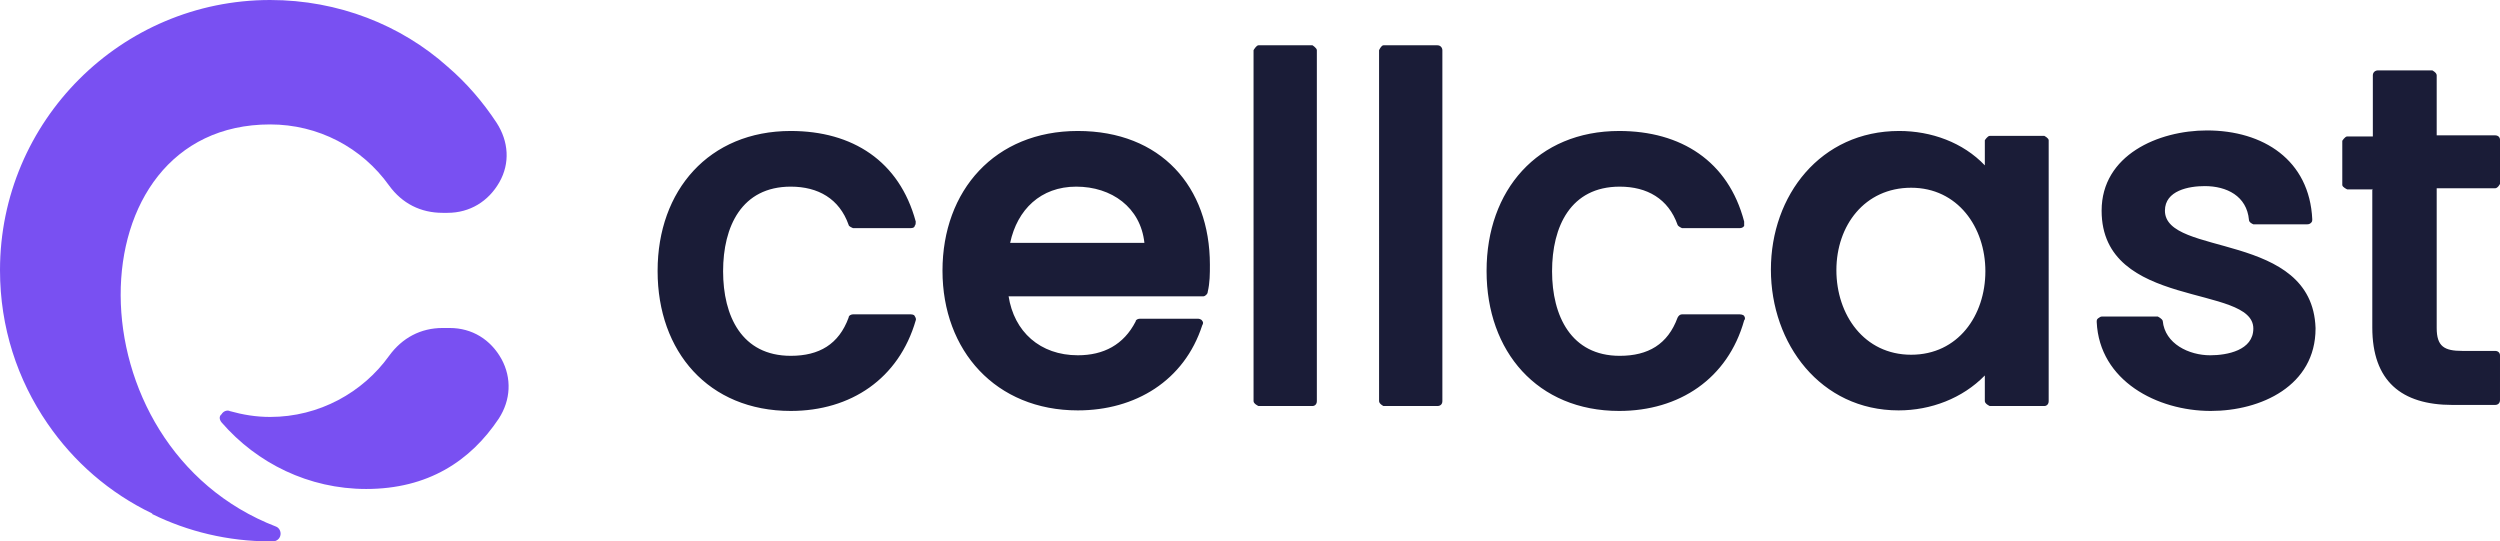
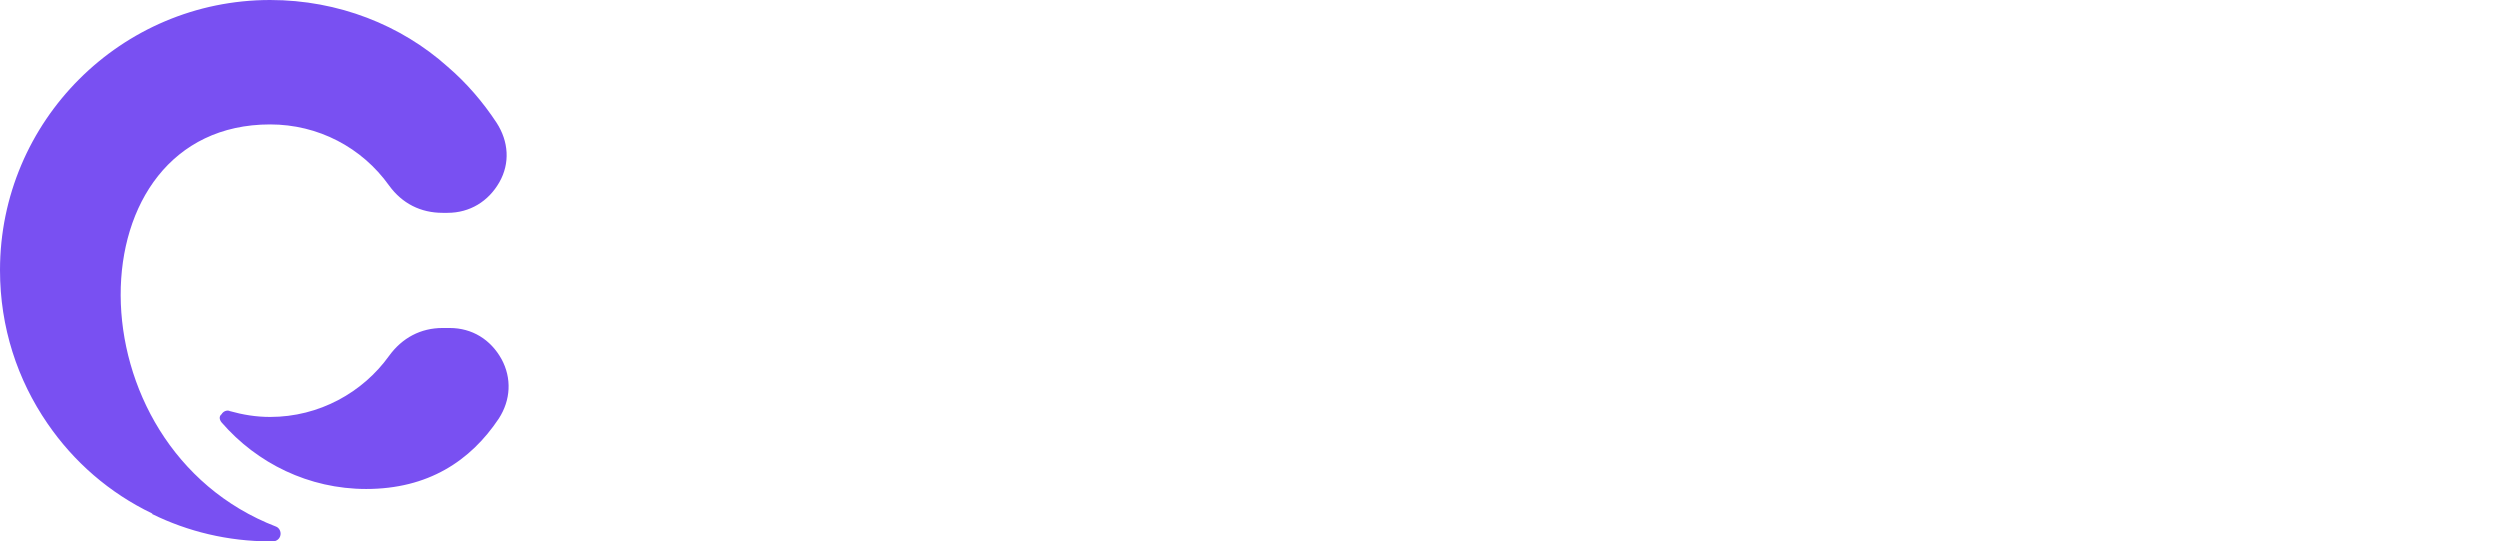
<svg xmlns="http://www.w3.org/2000/svg" id="Layer_1" viewBox="0 0 45.81 9.92">
  <defs>
    <style>.cls-1{fill:#7950f2;}.cls-1,.cls-2{fill-rule:evenodd;}.cls-2{fill:#1a1c37;}</style>
  </defs>
  <path class="cls-1" d="M4.2,7.53c.25,.07,.49,.11,.75,.11,.9,0,1.7-.45,2.18-1.12,.24-.33,.58-.51,.98-.51h.13c.41,0,.75,.21,.95,.57,.19,.35,.17,.75-.05,1.09-.52,.78-1.3,1.29-2.43,1.29-1.05,0-2-.47-2.65-1.22-.04-.05-.05-.11,0-.15,.03-.05,.09-.08,.15-.06Zm-1.41,1.89c.65,.32,1.39,.5,2.16,.5h.05c.07,0,.13-.05,.14-.12s-.03-.13-.08-.15c-3.81-1.47-3.75-7.37-.11-7.37,.88,0,1.68,.42,2.18,1.12,.24,.33,.58,.5,.98,.5h.09c.41,0,.75-.21,.95-.56s.17-.75-.05-1.09c-.25-.38-.55-.73-.9-1.03C7.35,.46,6.2,0,4.95,0,2.22,0,0,2.22,0,4.95,0,6,.32,6.96,.87,7.76H.87c.48,.7,1.13,1.27,1.92,1.65Z" />
-   <path class="cls-2" d="M12.05,4.96c0-1.47,.94-2.56,2.44-2.56,1.13,0,1.99,.55,2.29,1.66,0,.03,0,.06-.02,.08,0,.03-.04,.04-.07,.04h-1.06s-.08-.03-.08-.06c-.17-.48-.56-.7-1.06-.7-.9,0-1.24,.73-1.24,1.55s.34,1.55,1.24,1.55c.52,0,.88-.21,1.06-.7,0-.04,.05-.06,.08-.06h1.06s.06,0,.07,.03c.02,.03,.03,.06,.02,.08-.31,1.07-1.19,1.66-2.29,1.66-1.51,0-2.44-1.09-2.44-2.56Zm6.43,.46c.1,.66,.58,1.09,1.27,1.09,.47,0,.84-.19,1.06-.62,0-.03,.04-.05,.08-.05h1.06s.06,0,.08,.04c.02,.02,.02,.05,0,.08-.33,1.02-1.23,1.56-2.28,1.56-1.5,0-2.48-1.09-2.48-2.56s.96-2.56,2.48-2.56,2.42,1.02,2.42,2.45c0,.17,0,.33-.04,.5,0,.04-.05,.08-.08,.08h-3.57Zm4.49,1.93V.92s.05-.09,.09-.09h.99s.08,.05,.08,.09V7.35c0,.06-.04,.09-.08,.09h-.99s-.09-.04-.09-.09Zm2.3,0V.92s.04-.09,.08-.09h.99c.06,0,.09,.05,.09,.09V7.35c0,.06-.04,.09-.09,.09h-.99s-.08-.04-.08-.09Zm1.97-2.39c0-1.47,.93-2.56,2.43-2.56,1.13,0,2,.55,2.29,1.66,0,.03,0,.06,0,.08-.02,.03-.05,.04-.08,.04h-1.06s-.07-.03-.08-.06c-.17-.48-.56-.7-1.06-.7-.9,0-1.24,.73-1.24,1.55s.35,1.55,1.24,1.55c.52,0,.88-.21,1.06-.7,.02-.04,.05-.06,.08-.06h1.06s.06,0,.08,.03c.02,.03,.02,.06,0,.08-.3,1.07-1.19,1.66-2.29,1.66-1.5,0-2.43-1.09-2.43-2.56Zm9.13-1.93v-.46s.05-.08,.09-.08h1s.08,.04,.08,.08V7.35c0,.06-.04,.09-.08,.09h-1s-.09-.04-.09-.09v-.47c-.41,.42-.99,.64-1.58,.64-1.43,0-2.34-1.22-2.34-2.58s.91-2.54,2.35-2.54c.59,0,1.17,.21,1.57,.63Zm6.06,2.99c0,1.05-1,1.51-1.92,1.51-.98,0-2.04-.55-2.09-1.63,0-.03,0-.05,.03-.07s.04-.03,.07-.03h1.02s.08,.04,.09,.08c.04,.42,.48,.63,.87,.63,.31,0,.79-.09,.79-.49,0-.82-2.78-.34-2.78-2.16,0-1.02,1.04-1.47,1.93-1.47,1.03,0,1.88,.54,1.93,1.63,0,.02,0,.04-.02,.06s-.04,.03-.07,.03h-.99s-.08-.03-.08-.08c-.04-.44-.41-.62-.81-.62-.29,0-.73,.08-.73,.45,0,.85,2.7,.37,2.76,2.15Zm1.05-2.55h-.47s-.09-.04-.09-.08v-.81s.05-.08,.09-.08h.47V1.38c0-.06,.05-.09,.09-.09h1s.08,.04,.08,.09v1.1h1.07c.06,0,.09,.04,.09,.08v.81s-.04,.08-.09,.08h-1.07v2.56c0,.34,.14,.42,.47,.42h.6c.06,0,.09,.04,.09,.08v.82c0,.06-.04,.09-.09,.09h-.78c-.94,0-1.47-.44-1.47-1.42V3.46Zm-24.97,.98h2.46c-.07-.65-.6-1.03-1.25-1.03s-1.08,.42-1.21,1.03Zm17.87,.52c0-.81-.51-1.53-1.36-1.53s-1.37,.69-1.37,1.51,.51,1.55,1.37,1.55,1.36-.72,1.36-1.53Z" />
</svg>